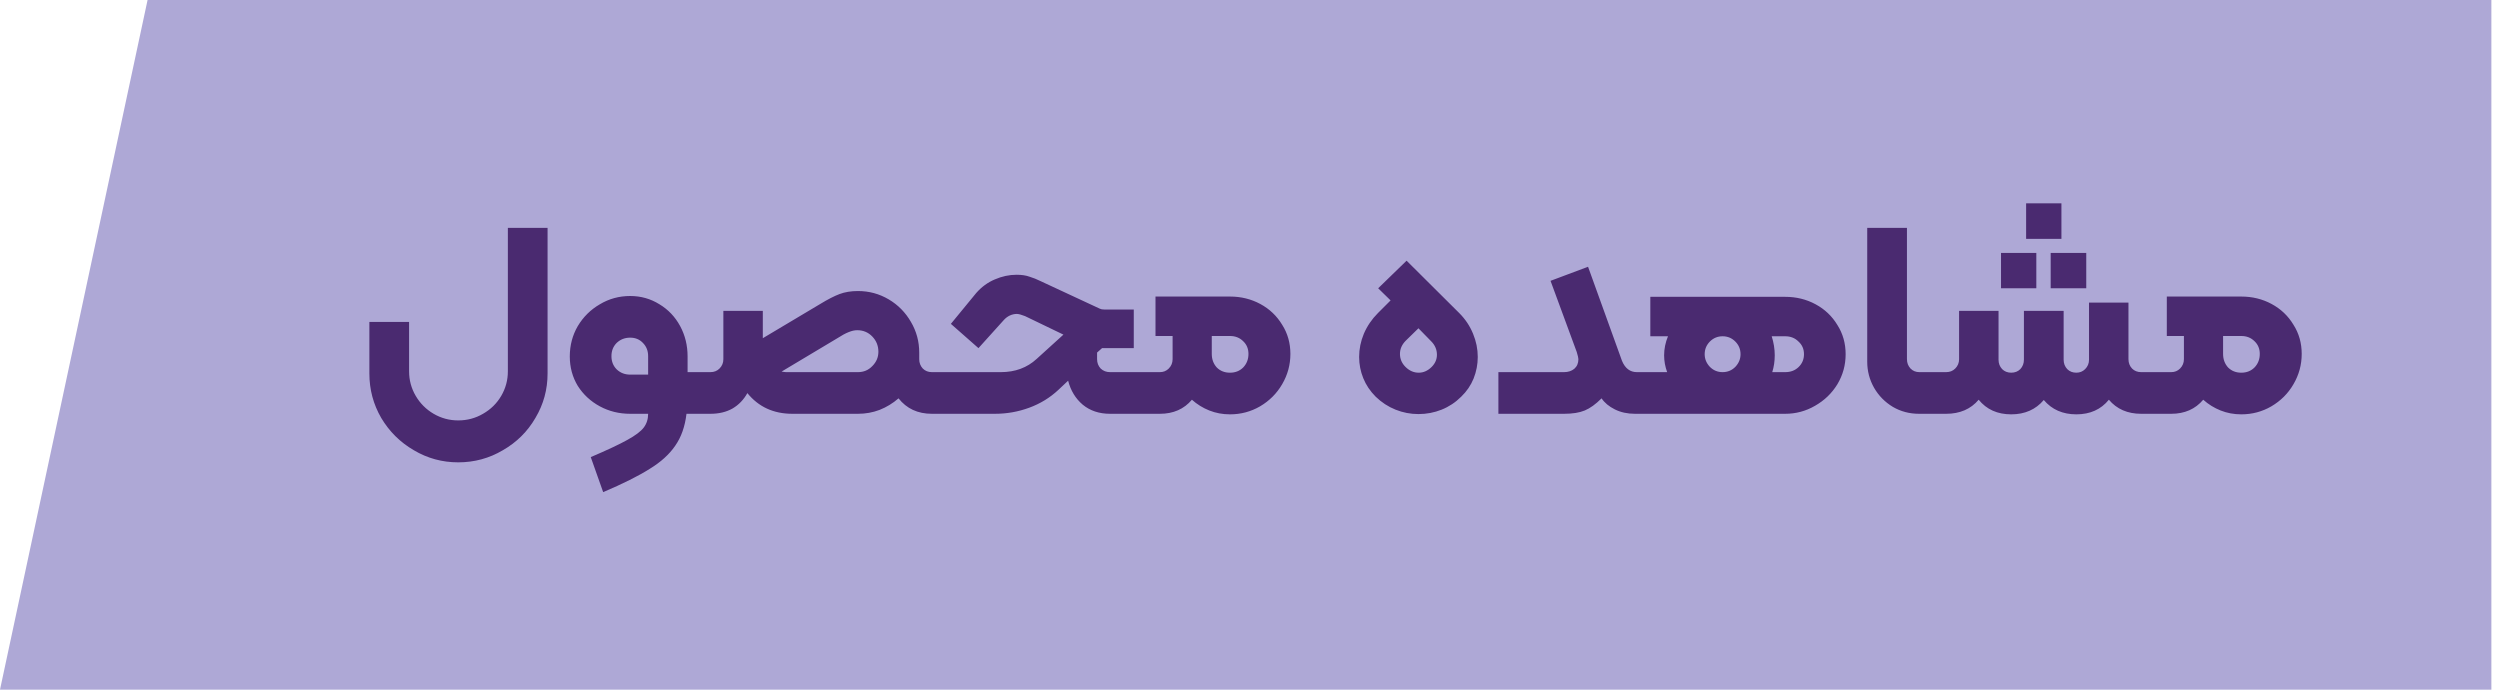
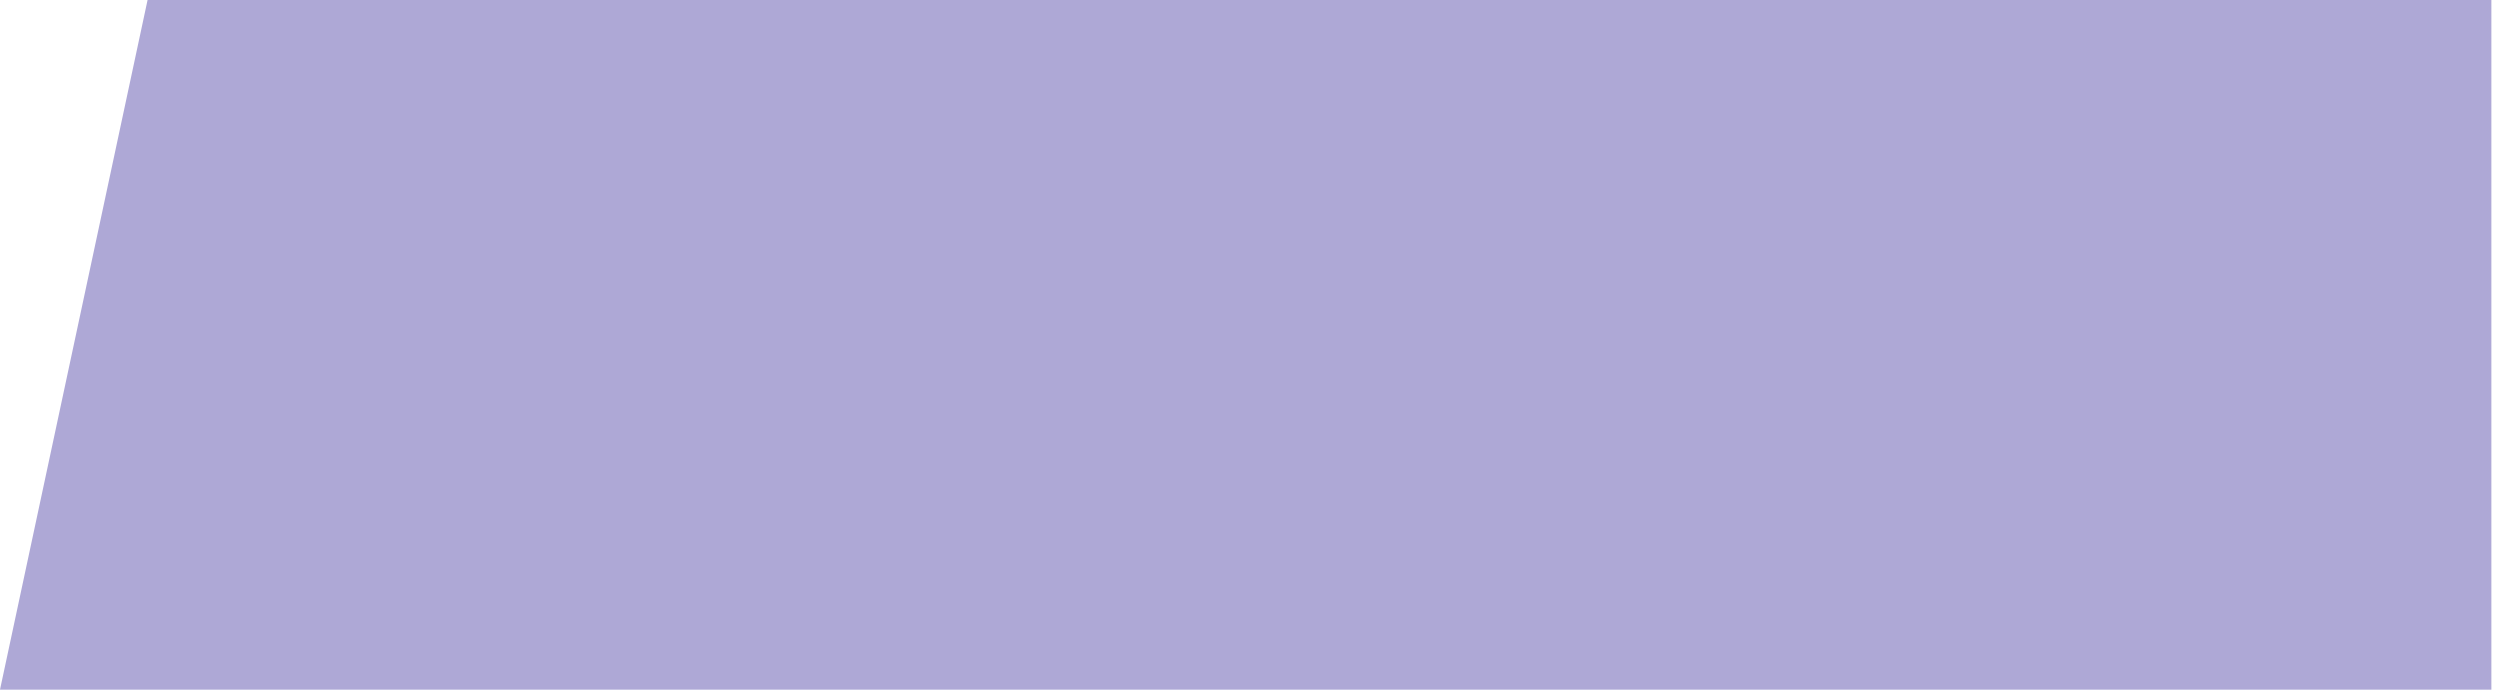
<svg xmlns="http://www.w3.org/2000/svg" width="145" height="40" viewBox="0 0 145 40" fill="none">
  <path d="M144.5 0V40H0L8.559 0H144.5Z" fill="#AEA8D6" />
-   <path d="M26.576 26.816C25.648 26.816 24.789 26.581 24 26.112C23.21 25.653 22.581 25.029 22.111 24.24C21.653 23.451 21.424 22.592 21.424 21.664V18.672H23.727V21.536C23.727 22.048 23.855 22.523 24.111 22.96C24.367 23.397 24.714 23.744 25.151 24C25.589 24.256 26.064 24.384 26.576 24.384C27.098 24.384 27.578 24.256 28.015 24C28.463 23.744 28.816 23.397 29.072 22.96C29.328 22.523 29.456 22.048 29.456 21.536V13.216H31.759V21.664C31.759 22.592 31.525 23.451 31.055 24.24C30.597 25.029 29.968 25.653 29.168 26.112C28.378 26.581 27.514 26.816 26.576 26.816ZM40.536 21.584C40.642 21.584 40.696 21.637 40.696 21.744V23.84C40.696 23.947 40.642 24 40.536 24H39.816C39.73 24.736 39.512 25.355 39.16 25.856C38.818 26.357 38.322 26.805 37.672 27.2C37.032 27.605 36.136 28.053 34.984 28.544L34.264 26.512C35.213 26.107 35.917 25.776 36.376 25.52C36.845 25.264 37.165 25.024 37.336 24.8C37.506 24.576 37.592 24.309 37.592 24H36.552C35.912 24 35.325 23.856 34.792 23.568C34.258 23.28 33.832 22.885 33.512 22.384C33.202 21.872 33.048 21.301 33.048 20.672C33.048 20.032 33.202 19.445 33.512 18.912C33.832 18.379 34.258 17.957 34.792 17.648C35.325 17.328 35.912 17.168 36.552 17.168C37.17 17.168 37.736 17.328 38.248 17.648C38.76 17.957 39.16 18.379 39.448 18.912C39.736 19.445 39.88 20.032 39.88 20.672V21.584H40.536ZM37.592 20.656C37.592 20.347 37.49 20.091 37.288 19.888C37.096 19.685 36.85 19.584 36.552 19.584C36.242 19.584 35.981 19.685 35.768 19.888C35.565 20.091 35.464 20.347 35.464 20.656C35.464 20.965 35.565 21.221 35.768 21.424C35.981 21.627 36.242 21.728 36.552 21.728H37.592V20.656ZM54.723 21.584C54.83 21.584 54.883 21.637 54.883 21.744V23.84C54.883 23.947 54.83 24 54.723 24H54.051C53.23 24 52.585 23.701 52.115 23.104C51.785 23.392 51.417 23.616 51.011 23.776C50.617 23.925 50.201 24 49.763 24H45.955C44.867 24 43.998 23.6 43.347 22.8C43.134 23.184 42.846 23.483 42.483 23.696C42.121 23.899 41.694 24 41.203 24H40.531C40.425 24 40.371 23.947 40.371 23.84V21.744C40.371 21.637 40.425 21.584 40.531 21.584H41.203C41.417 21.584 41.593 21.515 41.731 21.376C41.881 21.227 41.955 21.045 41.955 20.832V18.032H44.243V19.616L47.571 17.632C48.009 17.365 48.382 17.173 48.691 17.056C49.001 16.939 49.358 16.88 49.763 16.88C50.403 16.88 50.995 17.04 51.539 17.36C52.083 17.68 52.515 18.117 52.835 18.672C53.155 19.216 53.315 19.808 53.315 20.448V20.464V20.832C53.315 21.045 53.385 21.227 53.523 21.376C53.662 21.515 53.838 21.584 54.051 21.584H54.723ZM49.763 21.584C50.094 21.584 50.371 21.467 50.595 21.232C50.83 20.997 50.947 20.72 50.947 20.4C50.947 20.059 50.83 19.765 50.595 19.52C50.361 19.275 50.067 19.152 49.715 19.152C49.566 19.152 49.401 19.189 49.219 19.264C49.049 19.328 48.814 19.456 48.515 19.648L45.331 21.552C45.459 21.573 45.55 21.584 45.603 21.584H49.763ZM54.719 24C54.612 24 54.559 23.947 54.559 23.84V21.744C54.559 21.637 54.612 21.584 54.719 21.584H58.047C58.879 21.584 59.572 21.328 60.127 20.816L61.679 19.408L59.455 18.336C59.241 18.251 59.081 18.208 58.975 18.208C58.836 18.208 58.697 18.24 58.559 18.304C58.431 18.368 58.319 18.453 58.223 18.56L56.751 20.192L55.151 18.784L56.623 16.992C56.932 16.64 57.289 16.379 57.695 16.208C58.111 16.027 58.532 15.936 58.959 15.936C59.257 15.936 59.508 15.973 59.711 16.048C59.924 16.112 60.137 16.197 60.351 16.304L63.791 17.904C63.855 17.936 63.94 17.952 64.047 17.952H65.759V20.192H63.919L63.631 20.448V20.832C63.631 21.045 63.7 21.227 63.839 21.376C63.988 21.515 64.169 21.584 64.383 21.584H66.223C66.329 21.584 66.383 21.637 66.383 21.744V23.84C66.383 23.947 66.329 24 66.223 24H64.383C63.753 24 63.225 23.824 62.799 23.472C62.383 23.12 62.1 22.656 61.951 22.08L61.391 22.608C60.9 23.067 60.335 23.413 59.695 23.648C59.055 23.883 58.393 24 57.711 24H54.719ZM71.339 17.2C71.979 17.2 72.565 17.344 73.099 17.632C73.632 17.92 74.053 18.32 74.363 18.832C74.683 19.333 74.843 19.899 74.843 20.528C74.843 21.157 74.683 21.744 74.363 22.288C74.053 22.821 73.627 23.248 73.083 23.568C72.549 23.877 71.968 24.032 71.339 24.032C70.912 24.032 70.512 23.957 70.139 23.808C69.765 23.659 69.429 23.451 69.131 23.184C68.672 23.728 68.053 24 67.275 24H66.219C66.112 24 66.059 23.947 66.059 23.84V21.744C66.059 21.637 66.112 21.584 66.219 21.584H67.275C67.477 21.584 67.648 21.515 67.787 21.376C67.936 21.227 68.011 21.045 68.011 20.832V19.488H67.019V17.2H71.339ZM71.339 21.616C71.648 21.616 71.904 21.515 72.107 21.312C72.309 21.099 72.411 20.837 72.411 20.528C72.411 20.229 72.309 19.984 72.107 19.792C71.904 19.589 71.648 19.488 71.339 19.488H70.283V20.528C70.283 20.837 70.379 21.099 70.571 21.312C70.773 21.515 71.029 21.616 71.339 21.616ZM79.79 23.008C79.47 22.688 79.23 22.331 79.07 21.936C78.91 21.541 78.83 21.131 78.83 20.704C78.83 20.245 78.92 19.797 79.102 19.36C79.294 18.912 79.566 18.512 79.918 18.16L80.654 17.424L79.934 16.72L81.582 15.12L84.638 18.16C84.99 18.512 85.256 18.912 85.438 19.36C85.619 19.797 85.71 20.245 85.71 20.704C85.71 21.131 85.63 21.547 85.47 21.952C85.31 22.347 85.07 22.699 84.75 23.008C84.419 23.339 84.04 23.589 83.614 23.76C83.187 23.931 82.739 24.016 82.27 24.016C81.811 24.016 81.368 23.931 80.942 23.76C80.515 23.589 80.131 23.339 79.79 23.008ZM81.518 21.28C81.742 21.504 81.998 21.616 82.286 21.616C82.563 21.616 82.814 21.504 83.038 21.28C83.24 21.077 83.342 20.843 83.342 20.576C83.342 20.277 83.23 20.016 83.006 19.792L82.27 19.04L81.534 19.76C81.31 19.984 81.198 20.24 81.198 20.528C81.198 20.816 81.304 21.067 81.518 21.28ZM90.715 21.584C90.95 21.584 91.147 21.52 91.307 21.392C91.467 21.253 91.547 21.067 91.547 20.832C91.547 20.768 91.515 20.629 91.451 20.416L89.931 16.288L92.107 15.472L94.075 20.928C94.257 21.365 94.544 21.584 94.939 21.584H95.035C95.142 21.584 95.195 21.637 95.195 21.744V23.84C95.195 23.947 95.142 24 95.035 24H94.827C94.39 24 94.001 23.915 93.659 23.744C93.318 23.573 93.062 23.36 92.891 23.104C92.55 23.445 92.225 23.68 91.915 23.808C91.606 23.936 91.206 24 90.715 24H86.907V21.584H90.715ZM103.543 17.216C104.183 17.216 104.77 17.36 105.303 17.648C105.837 17.936 106.258 18.336 106.567 18.848C106.887 19.349 107.047 19.915 107.047 20.544C107.047 21.173 106.887 21.755 106.567 22.288C106.247 22.811 105.815 23.227 105.271 23.536C104.738 23.845 104.162 24 103.543 24H95.031C94.925 24 94.871 23.947 94.871 23.84V21.744C94.871 21.637 94.925 21.584 95.031 21.584H96.695C96.578 21.264 96.519 20.939 96.519 20.608C96.519 20.235 96.594 19.867 96.743 19.504H95.719V17.216H103.543ZM98.871 20.544C98.871 20.821 98.973 21.067 99.175 21.28C99.378 21.483 99.623 21.584 99.911 21.584C100.199 21.584 100.445 21.483 100.647 21.28C100.85 21.067 100.951 20.821 100.951 20.544C100.951 20.256 100.85 20.011 100.647 19.808C100.445 19.605 100.199 19.504 99.911 19.504C99.623 19.504 99.378 19.605 99.175 19.808C98.973 20.011 98.871 20.256 98.871 20.544ZM103.543 21.584C103.853 21.584 104.109 21.488 104.311 21.296C104.525 21.093 104.631 20.843 104.631 20.544C104.631 20.245 104.525 20 104.311 19.808C104.109 19.605 103.853 19.504 103.543 19.504H102.759C102.877 19.877 102.935 20.245 102.935 20.608C102.935 20.949 102.887 21.275 102.791 21.584H103.543ZM111.307 24C110.752 24 110.245 23.867 109.787 23.6C109.328 23.323 108.965 22.955 108.699 22.496C108.432 22.027 108.299 21.52 108.299 20.976V13.216H110.603V20.832C110.603 21.045 110.672 21.227 110.811 21.376C110.949 21.515 111.12 21.584 111.323 21.584H112.203C112.309 21.584 112.363 21.637 112.363 21.744V23.84C112.363 23.947 112.309 24 112.203 24H111.307ZM119.563 11.792V13.856H117.515V11.792H119.563ZM118.107 14.672V16.72H116.059V14.672H118.107ZM118.939 16.72V14.672H121.003V16.72H118.939ZM124.875 21.584C124.982 21.584 125.035 21.637 125.035 21.744V23.84C125.035 23.947 124.982 24 124.875 24H124.187C123.398 24 122.774 23.728 122.315 23.184C121.856 23.749 121.227 24.032 120.427 24.032C119.638 24.032 119.008 23.755 118.539 23.2C118.07 23.755 117.44 24.032 116.651 24.032C115.851 24.032 115.222 23.749 114.763 23.184C114.304 23.728 113.675 24 112.875 24H112.203C112.096 24 112.043 23.947 112.043 23.84V21.744C112.043 21.637 112.096 21.584 112.203 21.584H112.875C113.088 21.584 113.264 21.515 113.403 21.376C113.552 21.227 113.627 21.045 113.627 20.832V18.032H115.915V20.864C115.915 21.077 115.984 21.259 116.123 21.408C116.262 21.547 116.438 21.616 116.651 21.616C116.864 21.616 117.04 21.547 117.179 21.408C117.318 21.259 117.387 21.077 117.387 20.864V18.032H119.691V20.864C119.691 21.077 119.76 21.259 119.899 21.408C120.038 21.547 120.214 21.616 120.427 21.616C120.63 21.616 120.8 21.547 120.939 21.408C121.088 21.259 121.163 21.077 121.163 20.864V17.552H123.451V20.832C123.451 21.045 123.52 21.227 123.659 21.376C123.798 21.515 123.974 21.584 124.187 21.584H124.875ZM129.995 17.2C130.635 17.2 131.222 17.344 131.755 17.632C132.288 17.92 132.71 18.32 133.019 18.832C133.339 19.333 133.499 19.899 133.499 20.528C133.499 21.157 133.339 21.744 133.019 22.288C132.71 22.821 132.283 23.248 131.739 23.568C131.206 23.877 130.624 24.032 129.995 24.032C129.568 24.032 129.168 23.957 128.795 23.808C128.422 23.659 128.086 23.451 127.787 23.184C127.328 23.728 126.71 24 125.931 24H124.875C124.768 24 124.715 23.947 124.715 23.84V21.744C124.715 21.637 124.768 21.584 124.875 21.584H125.931C126.134 21.584 126.304 21.515 126.443 21.376C126.592 21.227 126.667 21.045 126.667 20.832V19.488H125.675V17.2H129.995ZM129.995 21.616C130.304 21.616 130.56 21.515 130.763 21.312C130.966 21.099 131.067 20.837 131.067 20.528C131.067 20.229 130.966 19.984 130.763 19.792C130.56 19.589 130.304 19.488 129.995 19.488H128.939V20.528C128.939 20.837 129.035 21.099 129.227 21.312C129.43 21.515 129.686 21.616 129.995 21.616Z" fill="#4A2A70" />
</svg>